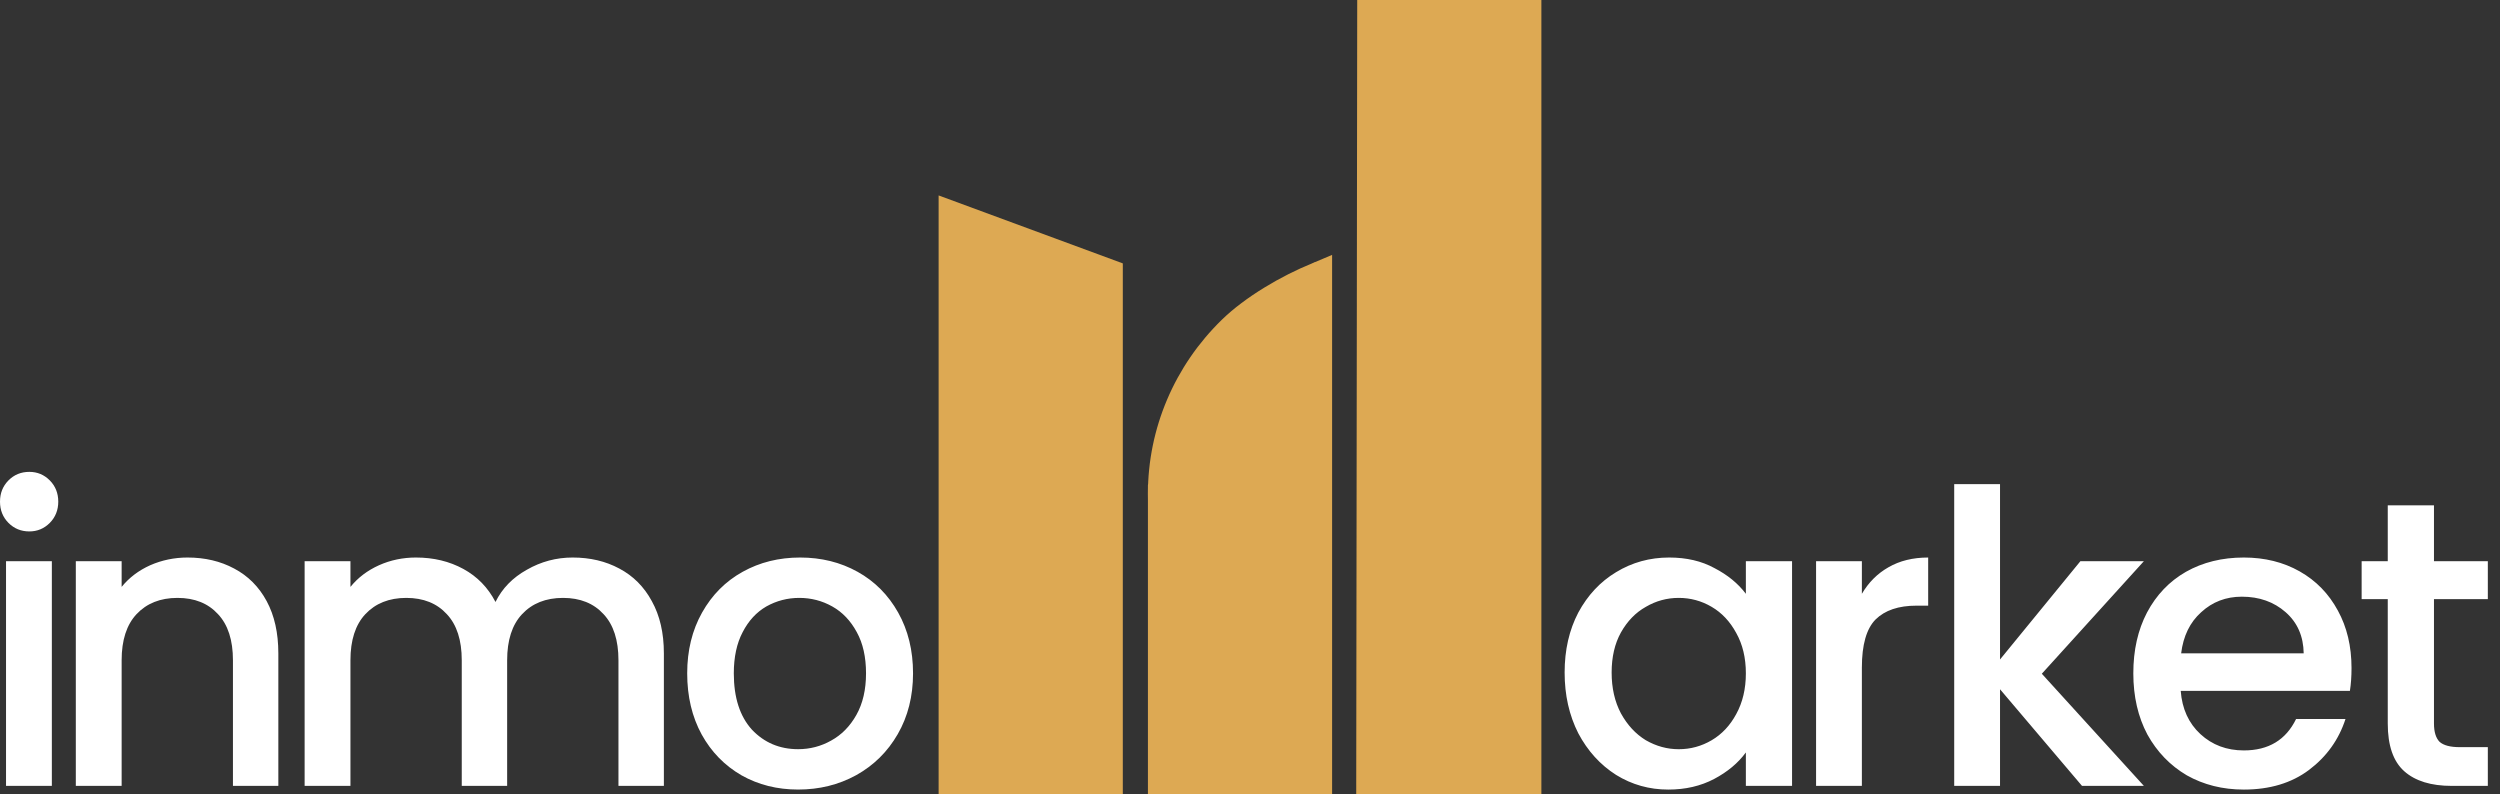
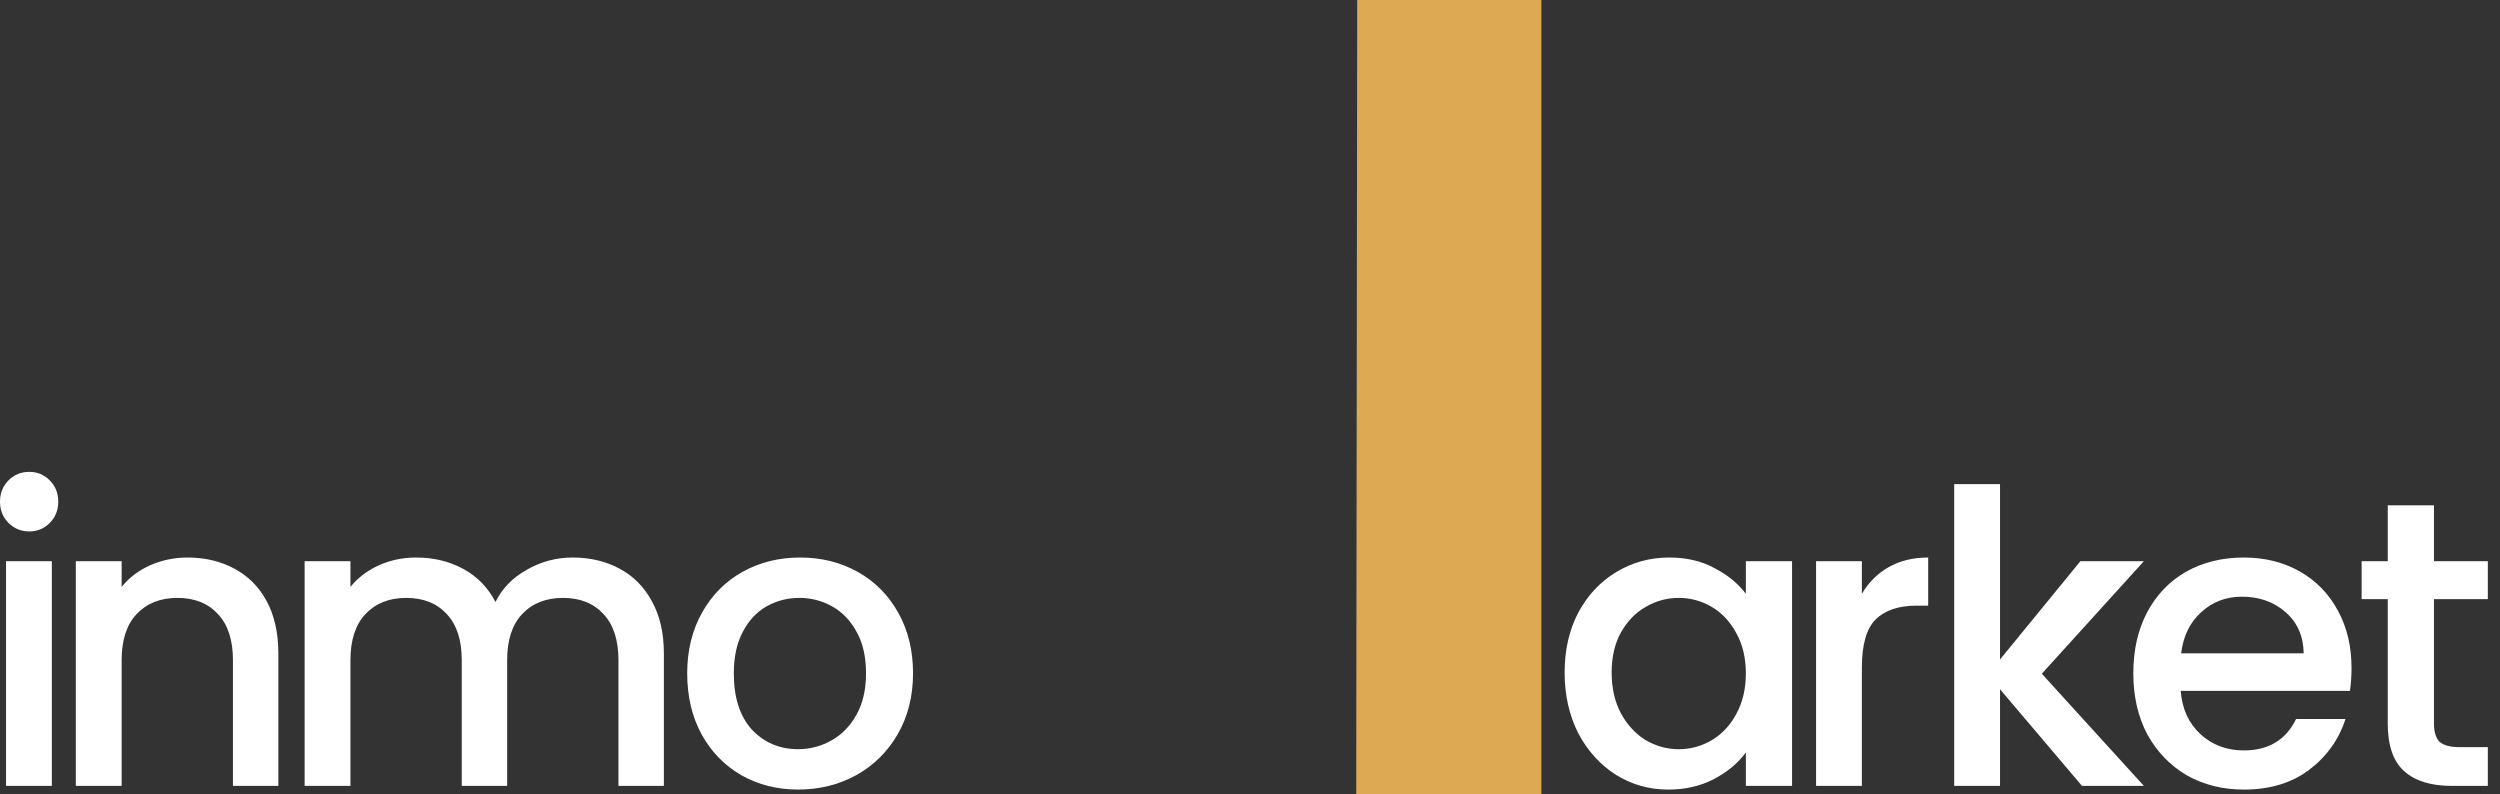
<svg xmlns="http://www.w3.org/2000/svg" width="107" height="34" viewBox="0 0 107 34" fill="none">
  <rect x="0" y="0" width="107" height="34" fill="#333333" stroke="none" />
  <path d="M65.971 0H58.089L58.046 34H65.971V0Z" fill="#DDA953" />
-   <path d="M40.173 8.364L48.056 11.273V33.986H40.173V8.364Z" fill="#DDA953" />
-   <path d="M54.957 30.848C53.539 30.848 54.957 31.482 55.795 30.848C54.485 30.319 53.295 29.544 52.293 28.567C51.29 27.59 50.495 26.43 49.953 25.154C49.41 23.877 49.131 22.509 49.131 21.127C49.131 19.745 49.41 18.377 49.953 17.1C50.495 15.823 51.29 14.664 52.293 13.687C53.295 12.709 54.847 11.802 56.156 11.273C57.203 10.806 53.197 15.949 54.615 15.949L54.957 15.782C54.433 15.782 55.784 16.255 55.3 16.45C54.815 16.646 55.499 17.258 55.128 17.619C54.758 17.981 55.5 18.484 55.3 18.956C53.846 19.275 55.3 20.616 55.3 21.127C55.3 21.638 54.756 21.991 54.957 22.463C55.157 22.935 54.929 23.271 55.3 23.632C55.67 23.993 54.815 24.105 55.3 24.3C55.784 24.496 54.947 25.154 55.471 25.154L54.614 28.567L54.957 30.848Z" fill="#DDA953" />
-   <path d="M57.014 10.909L56.62 11.076L56.225 11.243L56.028 11.41L55.831 11.577L55.437 11.744L54.255 12.746L52.481 15.419L49.131 20.763V34H57.014V10.909Z" fill="#DDA953" />
  <path d="M1.256 22.745C0.9 22.745 0.602 22.622 0.361 22.378C0.12 22.134 0 21.831 0 21.471C0 21.11 0.12 20.807 0.361 20.563C0.602 20.319 0.9 20.196 1.256 20.196C1.599 20.196 1.892 20.319 2.133 20.563C2.373 20.807 2.494 21.11 2.494 21.471C2.494 21.831 2.373 22.134 2.133 22.378C1.892 22.622 1.599 22.745 1.256 22.745ZM2.219 24.019V33.636H0.258V24.019H2.219ZM8.026 23.862C8.771 23.862 9.436 24.019 10.021 24.333C10.617 24.647 11.082 25.113 11.414 25.729C11.747 26.346 11.913 27.091 11.913 27.964V33.636H9.97V28.26C9.97 27.399 9.758 26.742 9.333 26.288C8.909 25.823 8.33 25.59 7.596 25.59C6.862 25.59 6.278 25.823 5.842 26.288C5.418 26.742 5.206 27.399 5.206 28.26V33.636H3.245V24.019H5.206V25.119C5.527 24.723 5.934 24.415 6.427 24.193C6.931 23.972 7.464 23.862 8.026 23.862ZM24.51 23.862C25.255 23.862 25.92 24.019 26.505 24.333C27.101 24.647 27.565 25.113 27.898 25.729C28.242 26.346 28.414 27.091 28.414 27.964V33.636H26.47V28.26C26.47 27.399 26.258 26.742 25.834 26.288C25.41 25.823 24.831 25.59 24.097 25.59C23.363 25.59 22.778 25.823 22.343 26.288C21.918 26.742 21.706 27.399 21.706 28.26V33.636H19.763V28.26C19.763 27.399 19.551 26.742 19.126 26.288C18.702 25.823 18.123 25.59 17.389 25.59C16.655 25.59 16.071 25.823 15.635 26.288C15.211 26.742 14.999 27.399 14.999 28.26V33.636H13.038V24.019H14.999V25.119C15.32 24.723 15.727 24.415 16.22 24.193C16.713 23.972 17.24 23.862 17.802 23.862C18.559 23.862 19.235 24.025 19.832 24.351C20.428 24.676 20.886 25.148 21.207 25.764C21.494 25.183 21.941 24.723 22.549 24.385C23.157 24.036 23.81 23.862 24.51 23.862ZM34.159 33.793C33.265 33.793 32.456 33.59 31.734 33.182C31.012 32.764 30.444 32.182 30.032 31.437C29.619 30.681 29.412 29.808 29.412 28.819C29.412 27.841 29.624 26.974 30.049 26.218C30.473 25.462 31.052 24.88 31.786 24.473C32.52 24.065 33.339 23.862 34.245 23.862C35.151 23.862 35.971 24.065 36.705 24.473C37.438 24.88 38.017 25.462 38.442 26.218C38.866 26.974 39.078 27.841 39.078 28.819C39.078 29.796 38.86 30.663 38.424 31.42C37.989 32.176 37.392 32.764 36.636 33.182C35.891 33.59 35.065 33.793 34.159 33.793ZM34.159 32.065C34.664 32.065 35.134 31.943 35.569 31.699C36.017 31.454 36.378 31.088 36.653 30.599C36.928 30.11 37.066 29.517 37.066 28.819C37.066 28.121 36.934 27.533 36.67 27.056C36.406 26.567 36.057 26.201 35.621 25.956C35.185 25.712 34.715 25.59 34.211 25.59C33.706 25.59 33.236 25.712 32.8 25.956C32.376 26.201 32.038 26.567 31.786 27.056C31.534 27.533 31.407 28.121 31.407 28.819C31.407 29.855 31.665 30.657 32.181 31.228C32.709 31.786 33.368 32.065 34.159 32.065Z" fill="white" />
  <path d="M66.966 28.784C66.966 27.818 67.161 26.963 67.551 26.218C67.952 25.474 68.491 24.898 69.167 24.49C69.855 24.071 70.612 23.862 71.438 23.862C72.183 23.862 72.831 24.013 73.381 24.316C73.943 24.607 74.39 24.973 74.723 25.415V24.019H76.7V33.636H74.723V32.205C74.39 32.659 73.937 33.037 73.364 33.34C72.791 33.642 72.137 33.794 71.403 33.794C70.589 33.794 69.844 33.584 69.167 33.165C68.491 32.735 67.952 32.141 67.551 31.385C67.161 30.617 66.966 29.75 66.966 28.784ZM74.723 28.819C74.723 28.156 74.585 27.58 74.31 27.091C74.046 26.602 73.696 26.23 73.261 25.974C72.825 25.718 72.355 25.59 71.85 25.59C71.346 25.59 70.876 25.718 70.44 25.974C70.004 26.218 69.649 26.585 69.374 27.073C69.11 27.551 68.978 28.121 68.978 28.784C68.978 29.447 69.11 30.029 69.374 30.529C69.649 31.03 70.004 31.414 70.44 31.681C70.887 31.938 71.357 32.066 71.85 32.066C72.355 32.066 72.825 31.938 73.261 31.681C73.696 31.425 74.046 31.053 74.31 30.564C74.585 30.064 74.723 29.482 74.723 28.819ZM79.688 25.415C79.975 24.927 80.353 24.548 80.823 24.281C81.305 24.002 81.873 23.862 82.526 23.862V25.922H82.027C81.259 25.922 80.674 26.119 80.273 26.515C79.883 26.911 79.688 27.597 79.688 28.575V33.636H77.728V24.019H79.688V25.415ZM87.39 28.836L91.758 33.636H89.11L85.601 29.5V33.636H83.64V20.72H85.601V28.226L89.041 24.019H91.758L87.39 28.836ZM100.645 28.592C100.645 28.953 100.622 29.279 100.576 29.57H93.335C93.393 30.337 93.674 30.954 94.178 31.42C94.683 31.885 95.302 32.118 96.036 32.118C97.091 32.118 97.836 31.67 98.272 30.774H100.387C100.1 31.658 99.579 32.386 98.822 32.956C98.077 33.514 97.148 33.794 96.036 33.794C95.13 33.794 94.316 33.59 93.594 33.183C92.883 32.764 92.321 32.182 91.908 31.437C91.507 30.681 91.306 29.808 91.306 28.819C91.306 27.83 91.501 26.963 91.891 26.218C92.292 25.462 92.848 24.88 93.559 24.473C94.281 24.066 95.107 23.862 96.036 23.862C96.93 23.862 97.727 24.06 98.426 24.455C99.126 24.851 99.67 25.41 100.06 26.131C100.45 26.841 100.645 27.661 100.645 28.592ZM98.598 27.964C98.587 27.231 98.329 26.643 97.824 26.201C97.32 25.759 96.695 25.538 95.95 25.538C95.273 25.538 94.694 25.759 94.213 26.201C93.731 26.631 93.444 27.219 93.353 27.964H98.598ZM104.174 25.642V30.966C104.174 31.327 104.254 31.588 104.415 31.751C104.587 31.903 104.873 31.978 105.275 31.978H106.479V33.636H104.931C104.048 33.636 103.371 33.427 102.901 33.008C102.431 32.589 102.196 31.908 102.196 30.966V25.642H101.078V24.019H102.196V21.628H104.174V24.019H106.479V25.642H104.174Z" fill="white" />
</svg>